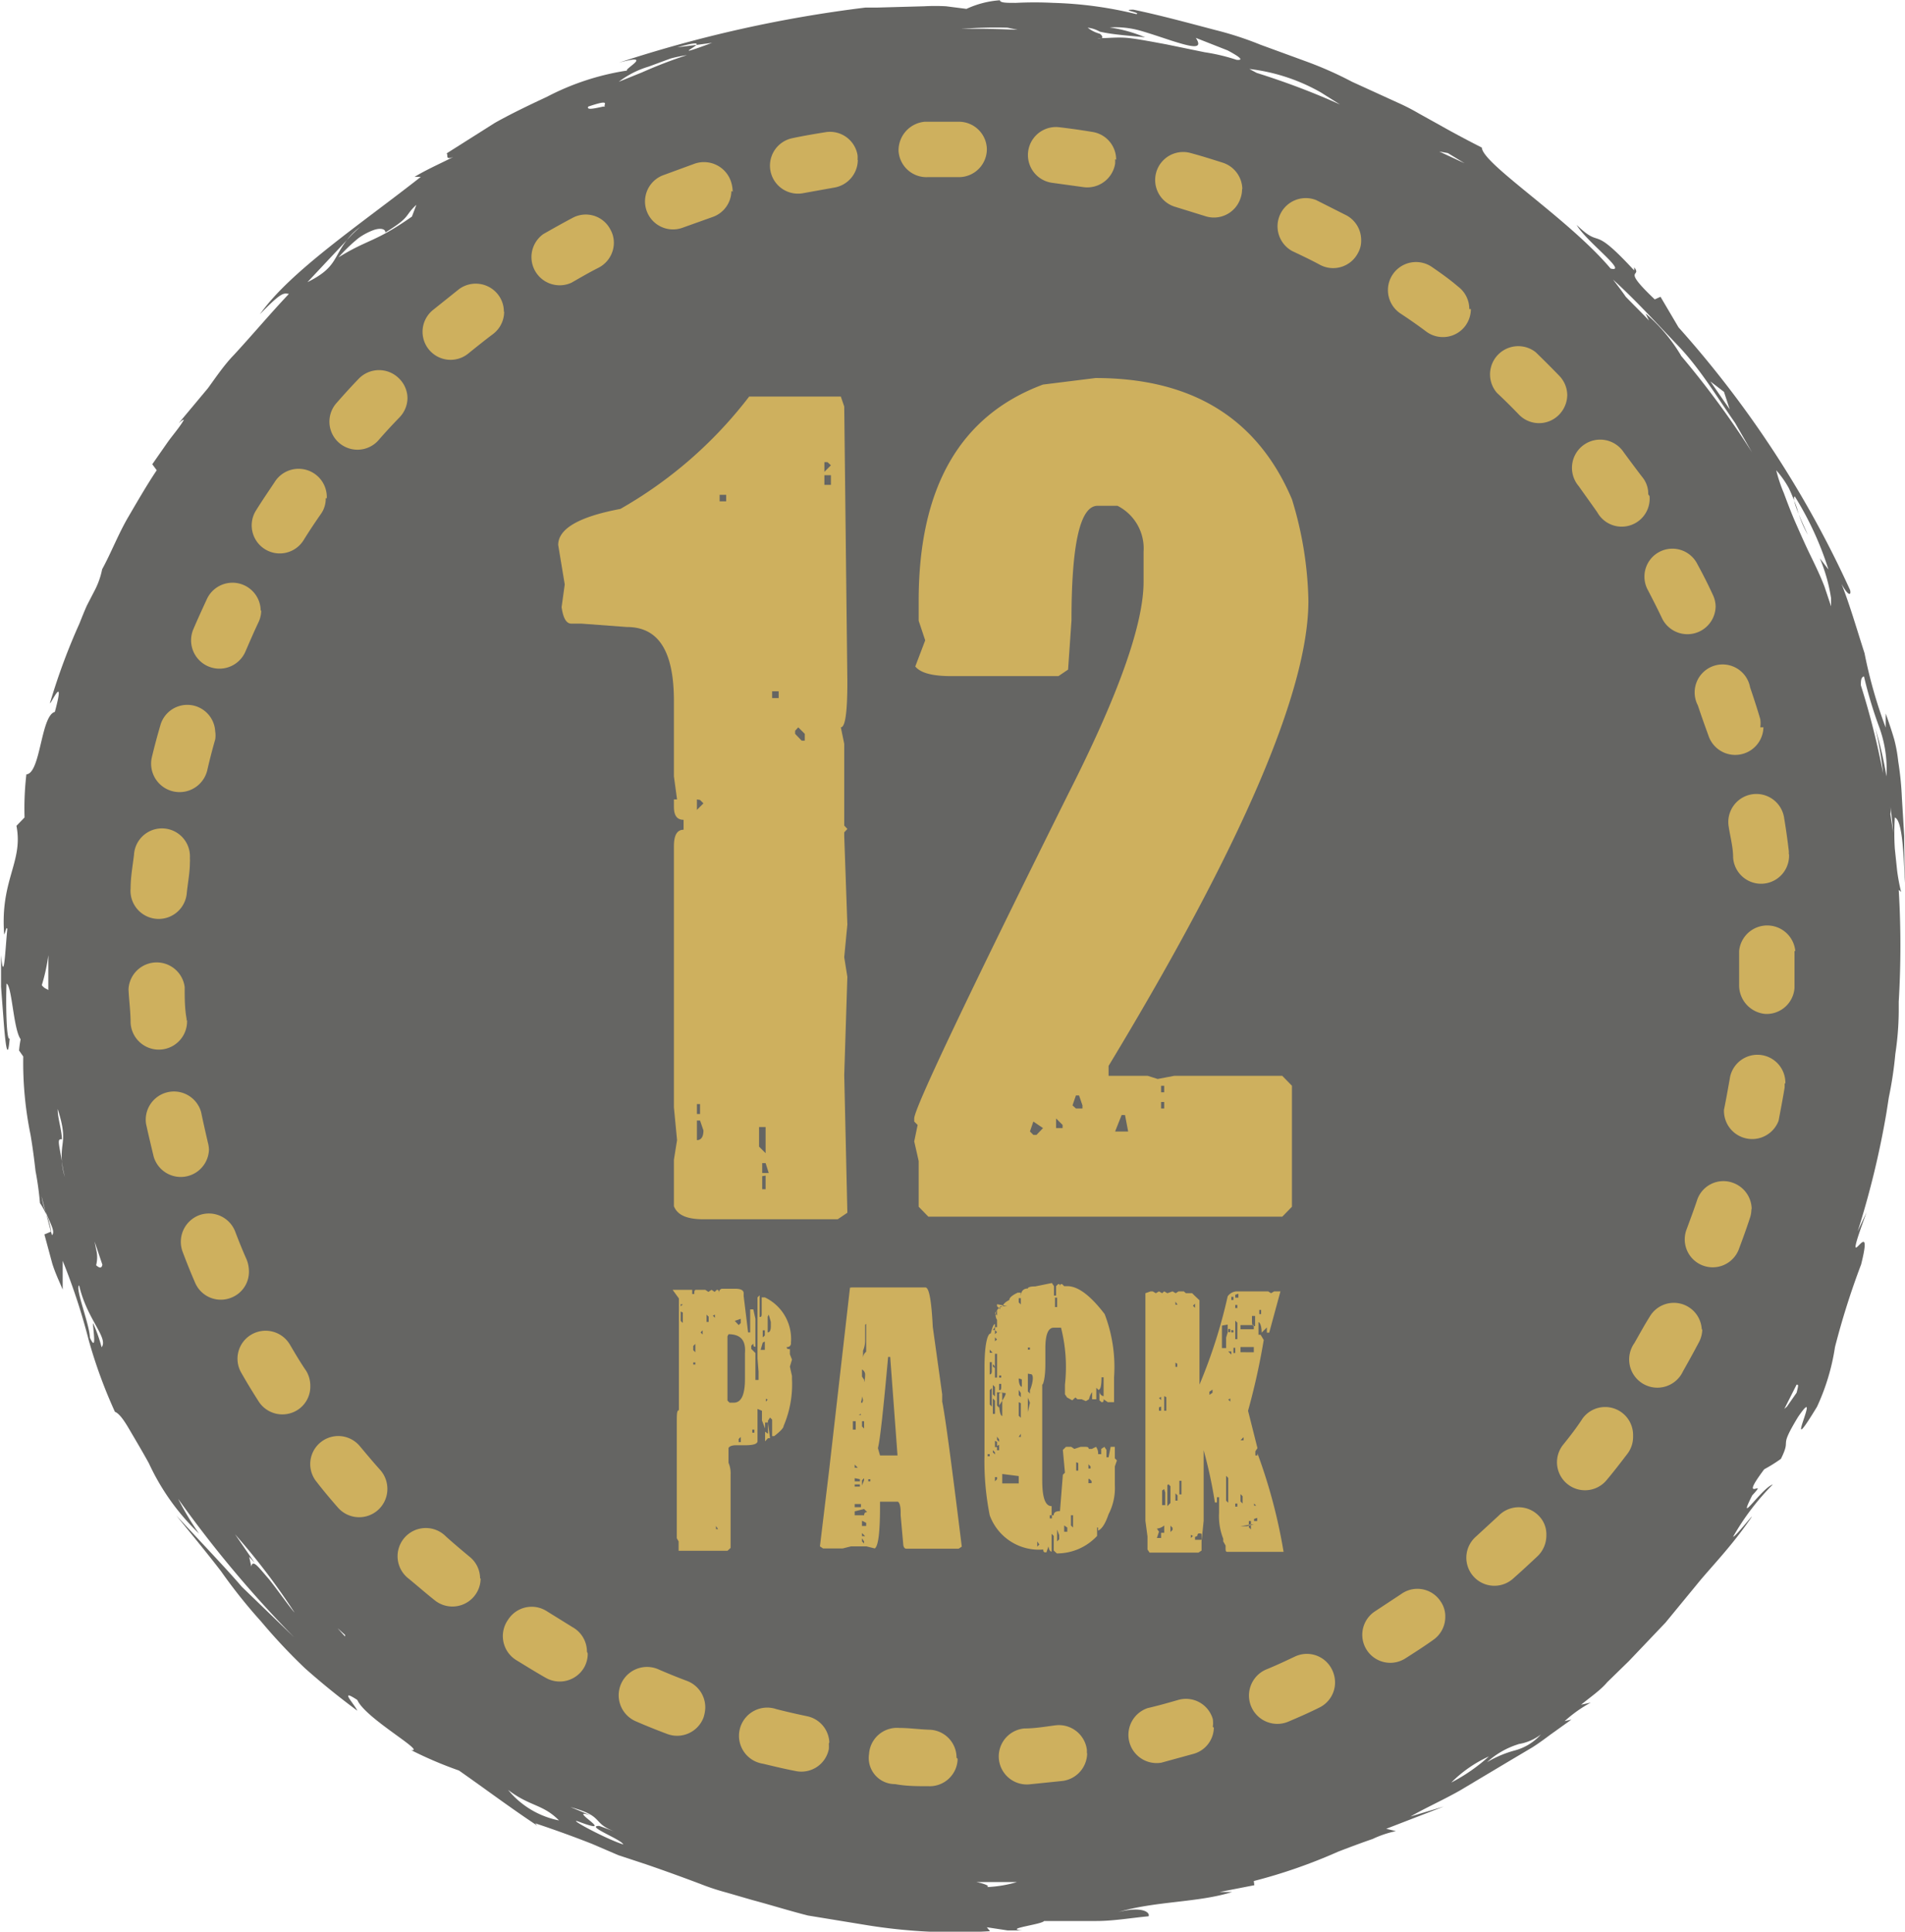
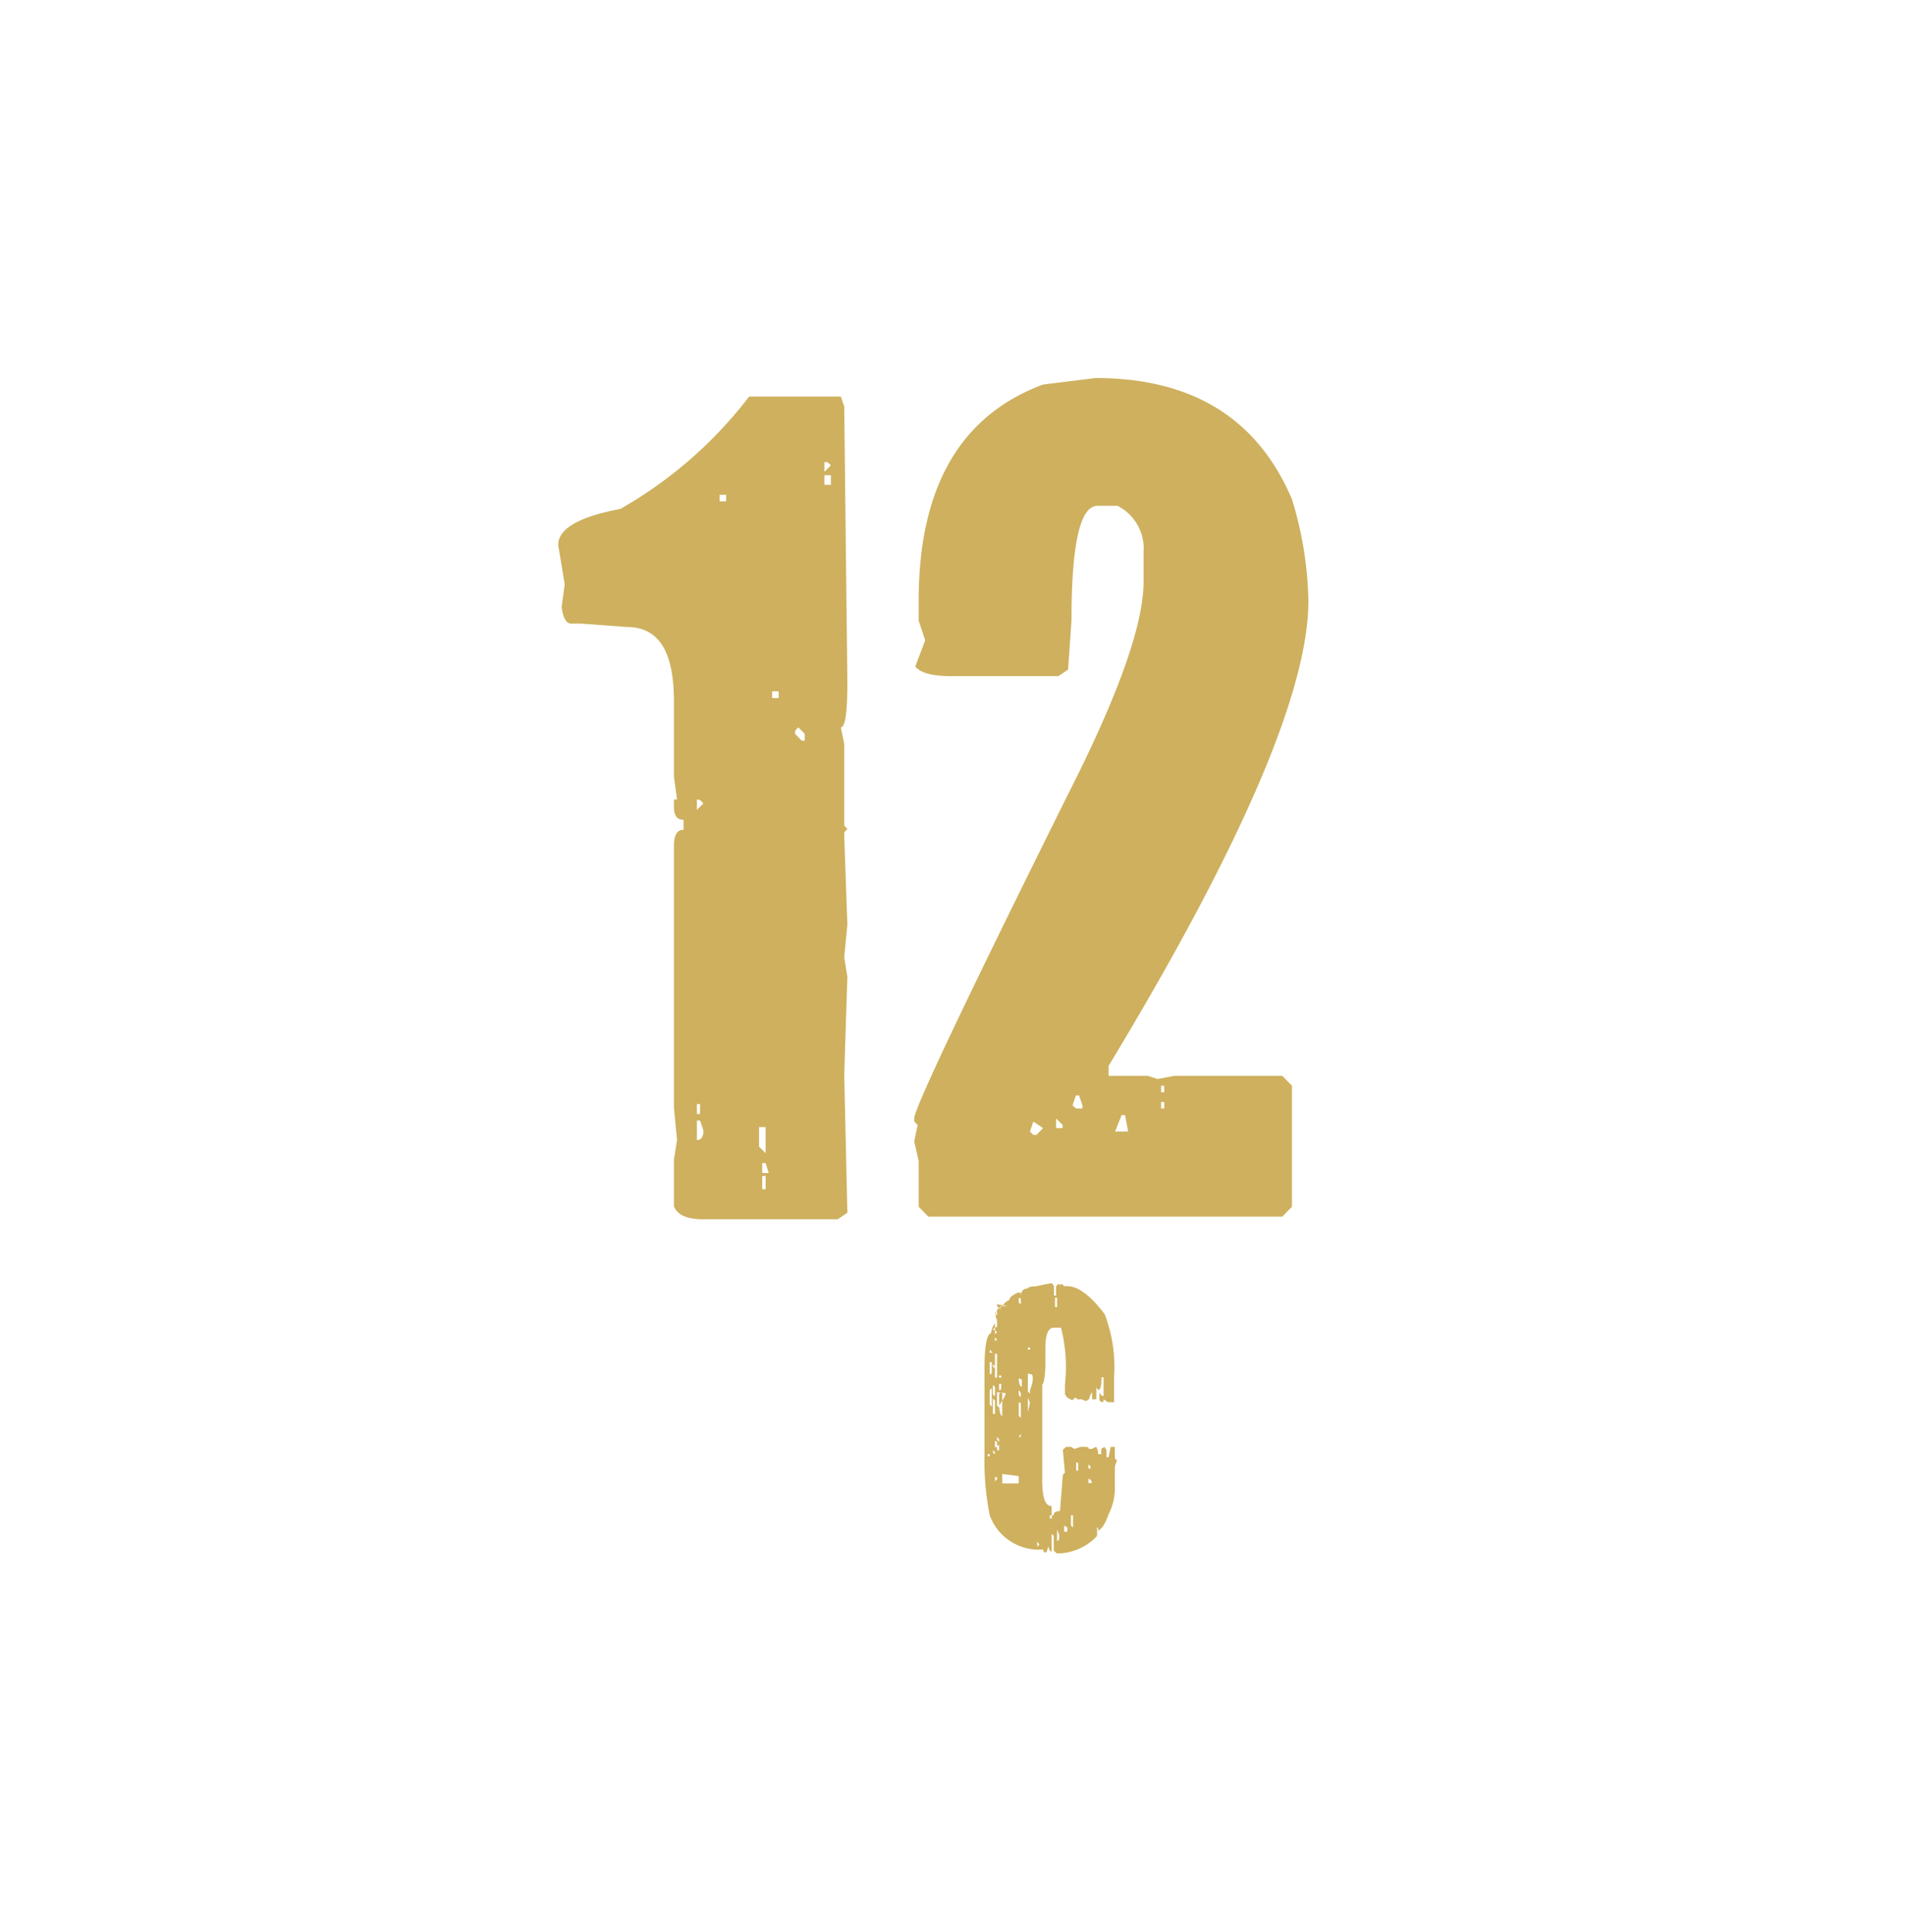
<svg xmlns="http://www.w3.org/2000/svg" viewBox="0 0 72.93 73.94">
  <defs>
    <style>.cls-1{fill:#656563;fill-rule:evenodd;}.cls-2{fill:#ceb05e;}</style>
  </defs>
  <g id="Layer_2" data-name="Layer 2">
    <g id="Layer_1-2" data-name="Layer 1">
-       <path class="cls-1" d="M37.9,73.92l-.12-.15.79.12.56,0c-.74-.06.77-.23.84-.36h2c.67,0,1.34-.12,2-.18.07-.14-.22-.4-1.17-.16,1.46-.43,3.08-.36,4.37-.77h-.48l1.33-.26L48,72a20.41,20.41,0,0,0,3.22-1.12c.49-.19.95-.36,1.33-.49a4,4,0,0,1,.89-.3L53.07,70l2.2-.85L54,69.53c.57-.33,1.25-.63,1.9-1l1.91-1.14.86-.51c.25-.16.48-.33.68-.48l.81-.58-.26.06a5.08,5.08,0,0,1,1-.71l-.37.08c.38-.31.75-.56,1-.86l.83-.81,1.4-1.47,1.34-1.63c.5-.59,1.12-1.24,1.76-2.13s-.43.51-.51.47a9.53,9.53,0,0,1,1.52-2c-.43.14-1.42,1.67-.79.42.68-.73-.59.4.46-1a5.78,5.78,0,0,0,.64-.4c.43-.87-.13-.31.66-1.61,1-1.45-.73,2,.72-.38a8.39,8.39,0,0,0,.69-2.29,29.67,29.67,0,0,1,1-3.16c.57-2.27-.89,1,.21-2l-.34.73a33.78,33.78,0,0,0,1.1-4.54l.09-.58a14.78,14.78,0,0,0,.25-1.67,11.39,11.39,0,0,0,.13-1.62v-.38a35.9,35.9,0,0,0,0-4.28l.09.08a7.85,7.85,0,0,1-.15-.8l-.09-.86a9.44,9.44,0,0,1,0-1.19c.36.13.34,2.09.42,2.93-.05-.93-.06-1.64-.06-2.22l-.09-1.48a12,12,0,0,0-.14-1.38,5.63,5.63,0,0,0-.15-.83c-.09-.31-.2-.64-.33-1l0,.54A18.16,18.16,0,0,1,71.38,25c-.3-.93-.56-1.84-.88-2.65.23.43.38.48.33.24a39.82,39.82,0,0,0-6.57-10.06l-.69-1.17-.22.1c-1.33-1.26-.46-.82-.79-1.23a.5.5,0,0,1,0,.12c-1.71-1.85-1.18-.76-2.2-1.74.35.62,2,1.84,1.3,1.67-1.62-1.92-4.9-4-4.93-4.63-.53-.27-1.06-.55-1.59-.85l-.81-.45a8.29,8.29,0,0,0-.84-.43l-1.73-.79A14.24,14.24,0,0,0,50,2.35l-1.75-.64a12.76,12.76,0,0,0-1.72-.56C45.43.86,44.36.57,43.39.37c-.54,0,.33.12.11.17A15,15,0,0,0,40.33.11a14.06,14.06,0,0,0-1.44,0c-.36,0-.6,0-.61-.1A3.63,3.63,0,0,0,37,.34l-.78-.1a7.79,7.79,0,0,0-.84,0L33.57.29h.93l-.1,0H33.08l.05,0A49.31,49.31,0,0,0,23.69,2.4c1.39-.38.17.26.32.3a9.77,9.77,0,0,0-3.06,1c-.64.3-1.32.62-2,1L17.1,5.87c.07.08-.07.26.25.14-.49.25-1,.47-1.48.76l.24,0c-2.3,1.81-5,3.61-6.16,5.26.84-.87.91-.81,1.11-.78-.72.76-1.38,1.55-2.1,2.33-.37.38-.68.84-1,1.28L6.84,16.2c.1-.09.17-.14.2-.13-.16.28-.4.55-.61.84l-.6.86L6,18c-.35.52-.71,1.14-1.09,1.79s-.66,1.38-1,2a3,3,0,0,1-.28.8l-.3.58c-.1.22-.19.45-.29.7a23.79,23.79,0,0,0-1.09,2.92c-.21.62.63-1.32.15.46-.54.14-.54,2.35-1.09,2.39a11.27,11.27,0,0,0-.07,1.65l-.31.32C.9,33,0,33.67.16,35.77c.06-.1.08-.33.12-.21-.07.66-.13,2.21-.24,1l0,1.21.11,1.45c.07.87.15,1.38.22.53-.13.13-.15-1.43-.12-2.1.21.08.26,1.74.54,2.13a4,4,0,0,0-.06.43l.16.23a13.73,13.73,0,0,0,.28,3c.08.47.14.94.19,1.38a12,12,0,0,1,.17,1.23,2.65,2.65,0,0,1,.43,1.09l-.26.11L2,48.36c.11.36.27.69.4,1,0-.37,0-.74,0-1.1a24.08,24.08,0,0,1,1,3.05,18.78,18.78,0,0,0,1,2.73c.16.06.34.31.55.67s.48.81.75,1.3A8.87,8.87,0,0,0,7.62,58.7a10.66,10.66,0,0,1-.8-1.33,43.8,43.8,0,0,0,4.44,5.3l-2-1.93c-.53-.62-1.19-1.31-2.51-2.73.61.75,1.18,1.44,1.71,2.13A20.41,20.41,0,0,0,10,62.07a21.83,21.83,0,0,0,1.68,1.79c.62.55,1.27,1.08,2,1.62-.11-.25-.73-.89,0-.41.31.71,2.66,2,2.06,1.92a15.13,15.13,0,0,0,1.83.78c1,.7,2,1.45,3,2.11l-.08-.09c.75.25,1.47.51,2.18.79l1,.43,1.06.35c.7.24,1.39.49,2.08.75a9,9,0,0,0,1,.33l1,.29c.71.19,1.41.41,2.12.59l2.2.36A21.09,21.09,0,0,0,37.9,73.92Zm-.11-1.71c.12,0-.08-.11-.41-.17.52,0,1,0,1.55,0a4.74,4.74,0,0,1-1.11.19h0Zm-15.6-2.47c1.53.57-.59-.59.43-.25l-.78-.32c1.33.36.79.6,1.7.94l-.6-.22c-.55,0,.86.52.92.71C23.12,70.36,21.58,69.51,22.19,69.74Zm-2.74-1.23c.83.64,1.33.54,1.95,1.17A3.36,3.36,0,0,1,19.45,68.51ZM57,67.23a6.77,6.77,0,0,1-1.44,1A4.94,4.94,0,0,1,57,67.23Zm1.12-.47a1.87,1.87,0,0,0,.87-.37A2.05,2.05,0,0,1,58,67a4.23,4.23,0,0,0-1.07.45A3.17,3.17,0,0,1,58.14,66.76ZM12.92,62.32l.29.26v.06ZM10.3,60.45c-.38-.43-.62-.79-.68-.49l-.08-.37.21.23L9,58.73a25.56,25.56,0,0,1,2.28,3C11.06,61.48,10.65,60.89,10.3,60.45ZM68.78,53c.07,0,.08,0,0,.31l-.37.53-.1.09ZM3.56,50.64c0,.25.16,1.16-.12.56,0-.48-.58-1.91-.41-2,.3,1.31,1.13,2,.86,2.37A5.73,5.73,0,0,0,3.56,50.64Zm.12-2.21a1.22,1.22,0,0,0,0-.61l-.06-.3.3.89C3.89,48.54,3.83,48.56,3.68,48.43ZM1.59,45.79l.15.58c.18.46.39.77.25.91l-.25-.91A3.28,3.28,0,0,1,1.59,45.79Zm.78-2.18c0-.34-.17-.83-.16-1.16.39,1.23.1,1.21.16,2a3.42,3.42,0,0,0,.12.61,2.09,2.09,0,0,1-.12-.61C2.25,43.75,2.18,43.58,2.37,43.61Zm-.77-5.9a6.89,6.89,0,0,0,.25-1.15c0,.45,0,.89,0,1.34C1.79,37.84,1.72,37.86,1.6,37.71Zm70.77-6.54a1.25,1.25,0,0,0,0-.29c.05.33.08.68.11,1Zm-.58-3.31a12.44,12.44,0,0,1,.3,1.74,29.67,29.67,0,0,0-.85-3.37c0-.15,0-.31.12-.34a16.1,16.1,0,0,0,.56,1.88,4.7,4.7,0,0,1,.3,1.95A14.75,14.75,0,0,0,71.79,27.86Zm-1.94-5.4,0,0c-.14-.37-.33-.77-.53-1.18s-.39-.84-.57-1.25-.33-.81-.46-1.16A5.71,5.71,0,0,1,68,18a3.76,3.76,0,0,1,.48.68,7.27,7.27,0,0,1,.32.79,4.28,4.28,0,0,0,.41,1C69,20,68.56,19.08,68.71,19A12.26,12.26,0,0,1,70,21.8l-.33-.43a6.43,6.43,0,0,1,.43,1.53l0,.31ZM65.48,14.6,66,15l.22.67Zm-1.13-1A6.46,6.46,0,0,0,63,12l.13.27c-.29-.31-.59-.6-.89-.91-.06-.09-.21-.3-.49-.66.86.78,1.66,1.66,2.5,2.54s1.47,1.94,2.17,2.94l.65,1.13A34,34,0,0,0,64.35,13.61ZM13.79,8.69a4.81,4.81,0,0,0-.51.5c-.53.68-.4,1.06-1.51,1.61l1.51-1.61A2.2,2.2,0,0,1,13.79,8.69Zm-.06.42a2.43,2.43,0,0,1,.59-.31c.31-.1.45,0,.43.1,1-.61.72-.63,1.19-1.06l-.17.45c-1.43,1-1.66.85-2.81,1.56A6.31,6.31,0,0,1,13.73,9.11Zm4.54-2.75c.05,0,.06,0,.05,0ZM55.1,5.8l.33.06.64.39ZM22.52,4.08c.92-.31.55-.06.64,0l-.07,0C22.72,4.16,22.45,4.22,22.52,4.08ZM48.11,2.79l-.28-.15a7.21,7.21,0,0,1,2.74.9L51.3,4C50.26,3.53,49.19,3.13,48.11,2.79ZM24.83,2.55l.84-.31a5.46,5.46,0,0,1,.63-.13,17.56,17.56,0,0,0-1.72.66l-.89.36A3.54,3.54,0,0,1,24.83,2.55Zm1.1-.74c.69-.19.78-.17.73-.09l.6-.08c-1.46.54-.72.21-.6.08Zm10.86-.7a15.6,15.6,0,0,1,1.78-.05l.39.08C38.23,1.11,37.5,1.09,36.79,1.11Zm4.85-.05a1.18,1.18,0,0,1,.46.15c.54.13,1.37.17,1.74.22a5.47,5.47,0,0,0-1.36-.38,3.52,3.52,0,0,1,1.16.12c.42.12.85.27,1.22.39.73.23,1.23.36.92-.11L47,1.93c.41.22.66.39.34.36A7.33,7.33,0,0,0,46.12,2l-1.46-.3c-.49-.09-1-.19-1.41-.24s-.81,0-1.09,0a.39.39,0,0,1-.15,0l-.16,0,.31,0c.07,0,.05-.1-.06-.17A1.28,1.28,0,0,1,41.64,1.06Z" />
-       <path class="cls-2" d="M68.7,36.4v.13c0,.43,0,.85,0,1.28a1.07,1.07,0,0,1-1.12,1,1.1,1.1,0,0,1-1-1.12c0-.39,0-.79,0-1.19V36.4a1.08,1.08,0,0,1,2.15,0m-.24-3.71a1.07,1.07,0,0,1-2.14.13c0-.39-.11-.79-.17-1.18a1.07,1.07,0,0,1,2.12-.35c.07.42.13.84.18,1.27a.62.62,0,0,1,0,.13m-.16,8.78a1,1,0,0,1,0,.17c-.07.42-.15.84-.23,1.26A1.08,1.08,0,0,1,66,42.48c.08-.39.15-.79.22-1.18a1.07,1.07,0,0,1,2.13.17m-.84-13.63a1.08,1.08,0,0,1-2.11.3Q65.19,27.57,65,27a1.07,1.07,0,1,1,2-.69c.14.41.27.81.39,1.22a1.18,1.18,0,0,1,0,.31m-.34,18.45a1.06,1.06,0,0,1-.06.34c-.13.4-.28.81-.43,1.21a1.07,1.07,0,0,1-2-.76c.14-.38.28-.75.41-1.14a1.06,1.06,0,0,1,1.36-.67,1.08,1.08,0,0,1,.73,1M65.68,23.21a1.08,1.08,0,0,1-2.05.46c-.17-.36-.35-.71-.53-1.06a1.07,1.07,0,1,1,1.89-1c.21.38.4.76.58,1.15a1.07,1.07,0,0,1,.11.46m-.51,27.64a1.11,1.11,0,0,1-.12.5c-.2.38-.41.76-.62,1.13a1.08,1.08,0,1,1-1.86-1.08c.2-.35.39-.7.58-1a1.07,1.07,0,0,1,2,.5m-2-31.92a1.07,1.07,0,0,1-2,.62c-.23-.33-.47-.66-.71-1a1.08,1.08,0,1,1,1.72-1.3c.25.34.51.69.75,1a1,1,0,0,1,.19.61M62.52,55a1.06,1.06,0,0,1-.22.65c-.26.34-.52.68-.79,1a1.07,1.07,0,0,1-1.66-1.36c.25-.31.5-.63.74-1a1.07,1.07,0,0,1,1.93.65M60,15.1a1.1,1.1,0,0,1-.32.78,1.07,1.07,0,0,1-1.52,0c-.28-.29-.56-.57-.85-.84a1.08,1.08,0,0,1,1.48-1.56c.31.3.61.6.91.91a1.08,1.08,0,0,1,.3.74m-.8,43.65a1.1,1.1,0,0,1-.33.78c-.31.29-.62.58-.95.87a1.07,1.07,0,0,1-1.42-1.61l.88-.81a1.07,1.07,0,0,1,1.52,0,1,1,0,0,1,.3.74M56.31,11.83a1.09,1.09,0,0,1-.21.64,1.07,1.07,0,0,1-1.5.22c-.32-.24-.65-.47-1-.7a1.07,1.07,0,1,1,1.22-1.77c.35.24.7.49,1,.75a1.07,1.07,0,0,1,.43.86m-.92,50.06a1.07,1.07,0,0,1-.46.88c-.35.25-.71.48-1.07.71a1.07,1.07,0,1,1-1.15-1.81l1-.66a1.06,1.06,0,0,1,1.49.27,1,1,0,0,1,.19.61M52.11,9.19a.94.94,0,0,1-.12.49,1.07,1.07,0,0,1-1.45.46c-.35-.19-.71-.36-1.07-.53a1.08,1.08,0,0,1,.92-1.95l1.15.58a1.07,1.07,0,0,1,.57.95m-1,55.18a1.07,1.07,0,0,1-.62,1c-.38.19-.77.36-1.17.53a1.08,1.08,0,0,1-.84-2c.37-.15.73-.32,1.09-.49a1.07,1.07,0,0,1,1.43.51,1.11,1.11,0,0,1,.11.46M47.55,7.25a1,1,0,0,1-.06.34,1.07,1.07,0,0,1-1.36.68L45,7.92a1.07,1.07,0,1,1,.59-2.06c.41.11.82.24,1.23.37a1.08,1.08,0,0,1,.74,1M46.47,66.13a1.06,1.06,0,0,1-.77,1l-1.24.34a1.08,1.08,0,0,1-.52-2.09c.39-.09.78-.2,1.16-.31a1.07,1.07,0,0,1,1.33.73,1,1,0,0,1,0,.3m-3.74-60a1.11,1.11,0,0,1,0,.17,1.08,1.08,0,0,1-1.23.89L40.3,7a1.07,1.07,0,0,1,.25-2.13c.43.05.85.11,1.27.18a1.07,1.07,0,0,1,.91,1.06m-1.11,61a1.08,1.08,0,0,1-.95,1.06l-1.27.13a1.07,1.07,0,1,1-.18-2.14c.4,0,.8-.07,1.19-.12a1.08,1.08,0,0,1,1.2.94s0,.08,0,.13M37.78,5.71a1.07,1.07,0,0,1-1.07,1.07c-.4,0-.8,0-1.19,0a1.07,1.07,0,0,1-1.12-1,1.1,1.1,0,0,1,1-1.12q.64,0,1.29,0A1.07,1.07,0,0,1,37.78,5.7ZM36.66,67.32v.05a1.07,1.07,0,0,1-1.11,1c-.43,0-.86,0-1.28-.08a1,1,0,0,1-1-1.15,1.07,1.07,0,0,1,1.15-1c.4,0,.8.06,1.2.07a1.07,1.07,0,0,1,1,1.07M32.84,6.12a1.08,1.08,0,0,1-.9,1.06l-1.17.21a1.07,1.07,0,1,1-.44-2.1c.42-.09.84-.16,1.27-.23a1.07,1.07,0,0,1,1.23.88,1.09,1.09,0,0,1,0,.18m-1.1,60.62a1.49,1.49,0,0,1,0,.21,1.07,1.07,0,0,1-1.27.84c-.42-.08-.83-.18-1.25-.28a1.08,1.08,0,1,1,.51-2.09q.59.15,1.17.27a1.07,1.07,0,0,1,.86,1M28,7.31a1.07,1.07,0,0,1-.73,1l-1.12.4a1.07,1.07,0,1,1-.77-2l1.2-.44A1.09,1.09,0,0,1,28,7a1.33,1.33,0,0,1,.05.34M27,65.37a1.33,1.33,0,0,1-.07.38,1.08,1.08,0,0,1-1.39.62c-.4-.15-.8-.31-1.19-.48a1.08,1.08,0,0,1,.84-2q.55.24,1.11.45a1.08,1.08,0,0,1,.7,1m-3.5-56.1a1.08,1.08,0,0,1-.57,1c-.36.18-.7.38-1.05.58a1.08,1.08,0,0,1-1.08-1.86c.37-.21.74-.42,1.12-.62a1.06,1.06,0,0,1,1.45.45,1,1,0,0,1,.13.5m-1,54a1.06,1.06,0,0,1-.14.54,1.08,1.08,0,0,1-1.47.39c-.37-.21-.74-.44-1.1-.66A1.08,1.08,0,0,1,19.45,62a1.07,1.07,0,0,1,1.48-.33l1,.62a1.07,1.07,0,0,1,.54.93M19.3,11.93a1.07,1.07,0,0,1-.43.86c-.32.24-.63.49-.94.74a1.07,1.07,0,1,1-1.36-1.66l1-.8a1.08,1.08,0,0,1,1.5.21,1.06,1.06,0,0,1,.22.65m-.89,48.49a1.08,1.08,0,0,1-1.75.84c-.34-.27-.66-.55-1-.83a1.08,1.08,0,1,1,1.42-1.62c.3.27.61.53.91.78a1.07,1.07,0,0,1,.4.83M15.6,15.23a1.08,1.08,0,0,1-.3.74c-.28.29-.55.58-.81.88a1.07,1.07,0,1,1-1.61-1.42c.28-.32.57-.64.87-.95a1.08,1.08,0,0,1,1.52,0,1.07,1.07,0,0,1,.33.78M14.83,57a1.08,1.08,0,0,1-1.88.72c-.28-.32-.56-.65-.83-1a1.07,1.07,0,1,1,1.66-1.36c.26.31.51.61.78.91a1.09,1.09,0,0,1,.27.71M12.47,19.07a1,1,0,0,1-.19.61c-.23.33-.45.66-.66,1A1.07,1.07,0,1,1,9.8,19.54c.23-.37.47-.72.71-1.08a1.08,1.08,0,0,1,2,.61m-.63,34a1.06,1.06,0,0,1-.49.9,1.08,1.08,0,0,1-1.49-.33c-.23-.36-.45-.72-.66-1.09a1.07,1.07,0,0,1,.39-1.47,1.08,1.08,0,0,1,1.47.39c.2.34.4.68.62,1a1.1,1.1,0,0,1,.16.58M10,23.37a1.07,1.07,0,0,1-.11.46c-.17.36-.33.73-.49,1.1a1.08,1.08,0,0,1-2-.84c.17-.4.35-.79.53-1.18a1.08,1.08,0,0,1,2.05.46M9.53,48.66a1.06,1.06,0,0,1-.65,1,1.07,1.07,0,0,1-1.41-.56c-.17-.39-.33-.79-.48-1.19a1.09,1.09,0,0,1,.62-1.39A1.08,1.08,0,0,1,9,47.13c.14.37.29.74.45,1.1a1.26,1.26,0,0,1,.08.43M8.24,28a1,1,0,0,1,0,.3c-.11.38-.21.77-.3,1.16A1.08,1.08,0,0,1,5.81,29c.1-.42.21-.83.33-1.24a1.07,1.07,0,0,1,2.1.29M8,44a1.08,1.08,0,0,1-2.12.26c-.1-.42-.2-.83-.29-1.25a1.08,1.08,0,0,1,2.11-.44c.08.39.17.78.26,1.17A1.17,1.17,0,0,1,8,44M7.27,32.87a.53.53,0,0,1,0,.13c0,.4-.08.79-.12,1.19A1.07,1.07,0,1,1,5,34c0-.43.08-.86.13-1.28a1.07,1.07,0,0,1,2.14.12m-.11,6.2A1.08,1.08,0,0,1,5,39.15c0-.42-.06-.85-.08-1.28a1.08,1.08,0,0,1,2.15-.09c0,.41,0,.8.07,1.2a.28.28,0,0,1,0,.09" />
      <path class="cls-2" d="M28.68,15.18h3.51l.13.38.12,10.53c0,1.17-.08,1.75-.25,1.75l.13.63V31.6l.12.13-.12.13V32l.12,3.39-.12,1.25.12.75-.12,3.76.12,5.27-.37.25H26.93c-.65,0-1-.17-1.13-.5V44.39l.12-.75-.12-1.25v-10c0-.42.12-.63.37-.63v-.38c-.25,0-.37-.16-.37-.5V30.6h.12l-.12-.88V26.84C25.8,24.92,25.21,24,24,24l-1.75-.13h-.38c-.19,0-.31-.21-.37-.63l.12-.87-.25-1.51c0-.62.79-1.08,2.38-1.38A16.44,16.44,0,0,0,28.68,15.18Zm-2,15.42V31l.25-.25-.13-.13Zm0,11.66v.38h.12v-.38Zm0,.63v.75c.16,0,.25-.12.25-.37l-.13-.38Zm.87-23.95v.25h.25v-.25Zm1.51,24.2v.75l.25.25v-1Zm.12,1.38v.38h.25l-.12-.38Zm0,.5v.5h.13V45Zm.38-18.56v.26h.25v-.26Zm1,1.38-.12.13v.12l.25.26h.12v-.26Zm1-10.15v.37l.25-.25-.13-.12Zm0,.5v.37h.25v-.37Z" />
      <path class="cls-2" d="M41.94,14.47q5.55,0,7.52,4.64A14,14,0,0,1,50.09,23q0,5.15-7.65,17.8v.38h1.5l.38.12.63-.12h4.14l.37.38v4.63l-.37.38H35.54l-.37-.38V44.44L35,43.69l.13-.63L35,42.93v-.12q0-.56,5.89-12.41,2.9-5.71,2.89-8.15V21.12a1.83,1.83,0,0,0-1-1.76h-.76c-.67,0-1,1.46-1,4.39l-.13,1.88-.37.25H36.42c-.72,0-1.18-.12-1.38-.37l.38-1-.25-.75V23q0-6.51,4.76-8.28ZM39.56,42.93l-.13.38.13.13h.12l.25-.26Zm.87-.12v.37h.25v-.12Zm.76-.88-.13.38.13.12h.25v-.12l-.13-.38Zm1.75.75-.25.63h.5l-.12-.63Zm1.51-1.12v.25h.12v-.25Zm0,.62v.25h.12v-.25Z" />
-       <path class="cls-2" d="M25.75,49.37h.75l0,.16h.08c0-.11,0-.16.08-.16H27l.12.08.12-.08h0l.12.08.08-.08h0c.05,0,.08,0,.08.12l0,0h0c0-.11.08-.16.12-.16h.51c.2,0,.31.05.32.16l0,.12L28.64,51h.08v-.88h.12l.08.36,0,.24,0,.59,0,.24h0c-.05,0-.08,0-.08-.12h0l-.08.08v.12l.08.08h0l0,0h0l.08.08,0,0,0,.47v.36l0,.2h.12v-.2l0,0,0-.12L29,52l0-.16,0-.16,0-.16,0,0v0l0,0,0-.2v-.31l0-.6,0-.2,0-.55.08-.08h0l0,.2v.39l0,0,0,.24h0c.05,0,.08,0,.08-.12l0-.63.12,0a1.76,1.76,0,0,1,1,1.74l0,0h0a.14.14,0,0,1-.16.16c0,.05,0,.08.12.08l0,.12h0l0,0v.08l0,0,.08.2-.08.27.08.36v.12a4.05,4.05,0,0,1-.32,1.79q0,.11-.36.39h-.08v-.63l-.08-.08-.08.12v.08l.08.59,0,0h-.08l0,0h0l-.11.12,0,0V55l0-.2.11.08h0l0-.12,0-.2v-.11l-.11,0v.08h0l0,0v.15h0l-.12-.31V54L29,53.93l0,.24,0,.32,0,0h0L29,55v.16c0,.11-.16.16-.48.16h-.35l0,0c-.19,0-.28.07-.28.12v.2l0,.35a1,1,0,0,1,.08.44v2.1l0,.24,0,.2v.28l-.12.11h-.12l-.32,0-.43,0h-1l0,0h0l0-.2v-.16l-.07-.12v-3l0-.15,0,0,0-.48v-.79c0-.32,0-.48.08-.48l0-.28v-.12l0-3.64h0l0,0v-.24Zm.19,9.36v.08h0v-.08Zm.12-8.81V50l.08-.07,0,0Zm0,.28v.36l.08.08,0,0v-.4Zm.48.32v.12h0v-.12Zm0,1v.16l.08.08,0-.2,0-.12Zm0,.63v.08h.08v-.08ZM26.82,50v0h.08v0Zm0,1,.08.08v-.16Zm.23-.68v.28h.08v-.2Zm.16,8.45v.16h0l0,0h0l0-.12Zm.08-8.41v0l.08.08v-.12Zm0,5.12v.12h0v-.12Zm.12,2.93v.12h.08v0Zm.24-6.26v.11h0v-.11Zm.2-1v2.46l.08.08h.16c.29,0,.43-.3.43-.91l0-.39,0-.6C28.56,51.29,28.34,51.07,27.89,51.07Zm.28-.59.15.16h0l.08-.08,0,0v0l0-.16,0,0Zm.15-.91,0,.35,0,0h0l0,0h0l0-.19v-.16Zm0,5.43v.12h.08V55Zm.52-.36v.12h.08v-.12Zm.4-3.33-.08.28,0,0h.16v-.12l0-.2Zm0-.47v.27l.08-.07v-.2Zm.12,2.62v.11l.07-.08,0,0Zm.07-3.14v.6h0q.12,0,.12-.24V50.6l-.08-.28Z" />
-       <path class="cls-2" d="M32.54,49.28l.27,0,2.26,0,.36,0v0c.14,0,.23.51.28,1.51l.36,2.58,0,.28q.15.68.75,5.55l-.12.08h-2c-.07,0-.11-.06-.12-.16L34.48,58l0-.12c0-.26-.06-.4-.12-.4h-.67l0,.2c0,1-.07,1.5-.2,1.59h0l-.32-.08-.12,0-.24,0h-.23l-.32.08h-.75l-.12-.08.35-2.9h0l.8-7h.08ZM33,52.42l0,.27.08.12,0,.2,0,.16-.12.52c.06,0,.08,0,.08.12l0,.19H33v.12c-.13,0-.2.1-.2.28l-.15,0v.32l.11,0v-.32l0,0h0v-.24h.2V54l0,0,0,0v-.15l.08-.24-.08-.48V53c.11,0,.16-.13.16-.4A.22.22,0,0,0,33,52.42Zm-.28,5.15v.12h.24v-.12Zm0,.28V58h.36v.08l0,0v0l0,0h0c0-.13,0-.2.12-.2l-.12-.12v0l0,0Zm0-1.79v.12l.12,0v0Zm0,.52v.12h.2v-.08Zm0,.24v.08h.2v-.08ZM33,54.4l0,.2v0l.08.08h0v0l0-.28Zm0,2.26v.2h0l.08-.2v-.08h0Zm0,.32v.12h0V57Zm0,1.23v.2h.16v-.12Zm0,.47v.12l.12,0v0Zm0,.2V59l.08.08V59Zm.12-8.17v.56a1,1,0,0,1-.08.43l0,.28h0a.31.31,0,0,1,.12-.24V50.67Zm-.08,5.67,0,.12h0v-.12Zm.2.24v.08h.08v-.08ZM34,51.94c-.18,2-.31,3.19-.39,3.49l.08.28h.67l-.28-3.77Z" />
      <path class="cls-2" d="M40.27,49.11l.08.12v.36h.08v-.36l.08-.08c.05,0,.07,0,.07.12l0,0h0c0-.08,0-.12.08-.12h0l.08.08.12,0c.41,0,.89.36,1.43,1.07a5.66,5.66,0,0,1,.36,2.42v.48l0,.47h-.24l-.16-.11c0,.08,0,.11-.08.11l-.08-.07v-.36h0a.19.19,0,0,0,.16.2l0-.24,0-.48h-.08q0,.48-.12.48l-.08-.08h0v.44l0,0v0l0,0h-.16l0-.27s-.08.09-.12.27h0l0,0h0l-.12.07-.16-.07-.16,0-.08-.07-.12.11-.2-.11,0,0h0l-.08-.12V53a6.1,6.1,0,0,0-.15-2.18l-.28,0c-.21,0-.32.26-.32.79l0,.6,0,0v0c0,.52-.08.79-.12.79l0,.12,0,2.42v.67l0,.44,0,0v0c0,.69.12,1,.36,1V58h.08c0-.11.08-.16.24-.16l.11-1.39.08-.08-.08-.87.12-.12v0l.2,0h0l0,0,.12.08.24-.08h.12c.13,0,.19,0,.19.08l0,0h.12l0,0,.16-.08a.43.43,0,0,1,.08.28h.12l0-.2.12-.08.08.12v.28h.08l.08-.4.16,0,0,.28v.16l.08.08-.08.23,0,.24,0,.16,0,.32a2.18,2.18,0,0,1-.24,1.11l0,0v0c-.12.35-.25.56-.4.63h0v-.12H42v.32a2.09,2.09,0,0,1-1.54.67l-.12-.11v-.56l-.08-.08,0,0v.68h0c-.06,0-.1-.07-.12-.2h0l-.08.23c-.08,0-.12,0-.12-.11l0,0h0A2,2,0,0,1,37.89,58a10.55,10.55,0,0,1-.2-2.3V54.27l0-.36,0-.2,0-.31,0,0v0l0-.16h0l0,0v-.64l0,0,0-.05v0l0-.2c0-.87.11-1.31.24-1.31l0,0v0c.06-.24.11-.36.16-.36h0v.12h.08v-.28A.34.34,0,0,1,38.4,50q0-.12.24-.24c0-.09.11-.18.32-.28h.12l0,.16h0c0-.21.09-.32.27-.32,0-.05.1-.08.28-.08v0l0,0h0Zm-2.46,6.55v.08h.08v-.08Zm.08-4v.12H38v0Zm0,4.88v.12h0v-.12Zm0-4.4v.47s.08,0,.08-.12l0-.35Zm0,.55v.16h0v-.16Zm0,.52v.55l.08.08v-.71Zm.12-2.3v0h.08v-.12Zm0,4.6v.08l.08.08v-.08Zm0-3.73v.08h0v-.08Zm0,4.64v0l.07.08,0,0v0l0,0Zm0,.71v.08h0v-.08Zm0-4.95v.12l.07.07,0,0v-.08l-.08-.08Zm0,.27v.28h0l0-.24,0,0Zm0,.56v.36l.08.08v-.36Zm0,.52v.59h.08v-.08h0l0-.28v-.15Zm.08-3.26v0l.08.08v-.2Zm0,4.88v.24h.08v0l0-.2Zm0-4.68v.12h0V50.5Zm0,.44v.16l.08-.08Zm0,.28v.15l.08-.07Zm0,.63v.08h0l0,.2v.63h.08v-.71l0-.2Zm0,4.72v.16l.08-.08v-.08Zm.08-3.25v.51l.08.08v-.08h0Q38.57,53.32,38.48,53.32Zm0-3.37V50l.12.11V50L38.56,50Zm0,5.07v.12l.08.08V55.1Zm0,.36v.16h.08V55.3Zm0-4.4,0,0h0V50.9Zm0,6.11v.12h0v-.12Zm.08-4.41v.08h.08v-.08Zm0,.32v.24h0c.05,0,.08,0,.08-.12l0-.12Zm0,.36v0l0,.24,0,.11c0,.35.06.52.12.52v-.08l0-.83Zm.12-3.49V50h0v-.12Zm0,6.58v.36H39v-.28ZM39,52.76l0,0c0,.21.06.32.12.32v-.28Zm0,.44,0,.2.08.08,0,0v-.16Zm0,.47v.52l.08.08,0-.56,0,0Zm0,.72v.2l0,.27h0v-.39ZM39,55v0h.08v-.12Zm0-5.31v.16l.08.08v-.24Zm.12,9.16V59h0v-.12Zm.08-5.27v.23l0,.2h0v-.16l0-.27Zm.15-2v.08h.08v-.08Zm0,1v.68l.08.08,0-.12C39.59,52.81,39.55,52.6,39.47,52.6Zm0,1v0l0,.87,0,0h0v-.2l0-.2.08-.36-.08-.19Zm.08,1v.12h0v-.12ZM39.71,59v.2l.08-.08v0Zm.48-1v.12h.08v-.12Zm.2-8.33v.36h.08v-.36Zm.08,8.88V59l.08-.08v-.16Zm.27-5.39v.08h0v-.08Zm0,5.23v.24l.12,0v-.16ZM41,58v.39l.08.08V58Zm0,.59,0,.28h0v-.32l0,0Zm.2-2.62v.32h.08V56Zm0-4.4v.08h0v-.08Zm0,6.23v0h.08v0Zm.47-1.75v.16h.08v-.08Zm0,.56v.16h.12v-.08l-.08-.08Zm0,1.74v.08l.08.08,0,0v0l-.08-.08Zm.48-1.46V57h0v-.08Zm.24-.84v.08h0v-.08Zm.12-3.57,0,.44,0,.36,0,0h0l0,0v0l0-.12,0-.56Z" />
-       <path class="cls-2" d="M44.05,49.43h.08l.12.07.12-.07h0l.12.07.08-.07.12.07.2-.07.12.07.11-.07,0,0h0l.2,0,.08.07.24,0,.08.08,0,0v0l.2.19,0,.4v.08l0,.16,0,0,0,.47v.36l0,.36,0,.39V53A20,20,0,0,0,47,49.62a.44.44,0,0,1,.36-.19l.31,0,.32,0h0l.16,0,.16,0h.24l.11.07.12-.07.24,0-.43,1.58H48.5l0-.2-.2.2c0-.26-.07-.4-.12-.4v.08l0,.4h.08l0,0h0l.12.2A26.07,26.07,0,0,1,47.78,54l.36,1.43v0l-.08.12v.16h.08v-.08a20.56,20.56,0,0,1,1,3.77h-.44l-.35,0-.4,0h-.2l-.2,0-.23,0H47c-.05,0-.08,0-.08-.12l0-.12L46.83,59l0,0V58.9a2.37,2.37,0,0,1-.16-1v-.59h-.08v.2h-.08a17.38,17.38,0,0,0-.43-2h0l0,.32,0,.6v1.78L46,59l0,.35-.12.08H44.77l-.44,0-.32,0-.08-.12V59l0-.19-.08-.6,0-.2,0-.28,0-.91,0-.28,0-.39v-.91l0,0,0,0V53.83l0-2.1,0-.16,0-.4v-.08l0-1.59Zm.24,9.08.08.12-.08.24h.16l0-.2,0,0h.12v-.08l0-.2A.48.48,0,0,1,44.29,58.51Zm.08-5v0l.08.08v-.12Zm0,.36V54h.08v-.16Zm.12-4V50h0v-.12Zm0,6.86V57h0v-.28Zm0,.32v.56h.12v-.48L44.57,57Zm.08-3.61V54h.08v-.52Zm.12,3.41,0,.2v.6h0l.12-.12,0-.4v-.24l-.08-.08,0,0Zm.12,1.55,0,.12,0,.12.08-.08v-.08ZM45,49.82v.12h.08v0Zm0,7.34v.28h.08v-.2Zm0-5v.16h.07V52.2Zm.15,4.52v.52h.08v-.52Zm.44,2.07v.12h0l.08-.08v0Zm.08-8.77.08.08v-.16Zm.08,8.85,0,.11H46l0-.11,0-.12h0C45.87,58.67,45.84,58.71,45.84,58.79Zm.55-5.56,0,.12.12-.08,0-.12Zm.48-2.53V51l0,.6h.16l0-.2v0l0-.2L47,51V50.7Zm0,2.45v0H47v0Zm.16,3.3v.95l.08.08v-.95Zm.08-4.76,0,0v0l.12.12v-.12Zm0,6.14v.08h0v-.08Zm0-7v.12h.08v-.12Zm0,2.7.08.08,0,0,0-.12Zm.12-3.93v.12h.08v-.12Zm0,1.27V51h.08v-.08Zm.08.68v.2h.07v-.2Zm0,.28v.11h0v-.11Zm.07,3v.2h0v-.2Zm0-5.31v.11l.12,0v-.15Zm0,.39v.12h.08v-.12Zm0,.6,0,.11,0,.32,0,.28h.08v-.63l-.08-.08Zm0,7v.12h.08v-.12Zm.2-2.42v0h.12v-.12h0Zm0,3.29.12,0,.12,0L48,58.35H47.9Zm0-8.49v0h.08v0Zm0,7.26,0,.2v.08l.08.08h0v-.28Zm0-7.18v.16h0V50Zm0,.71v.16H48v-.16Zm0,.84v0l0,.2H48v-.2Zm.32,6.66v.24l.08.08v-.32Zm.12-7.85v.16c0,.16,0,.23.12.23v-.19l0-.2Zm.08,7.18v.08h.08Zm0,.59v.08l.12,0v-.12Zm.2-8v.16h.07v-.16Z" />
    </g>
  </g>
</svg>